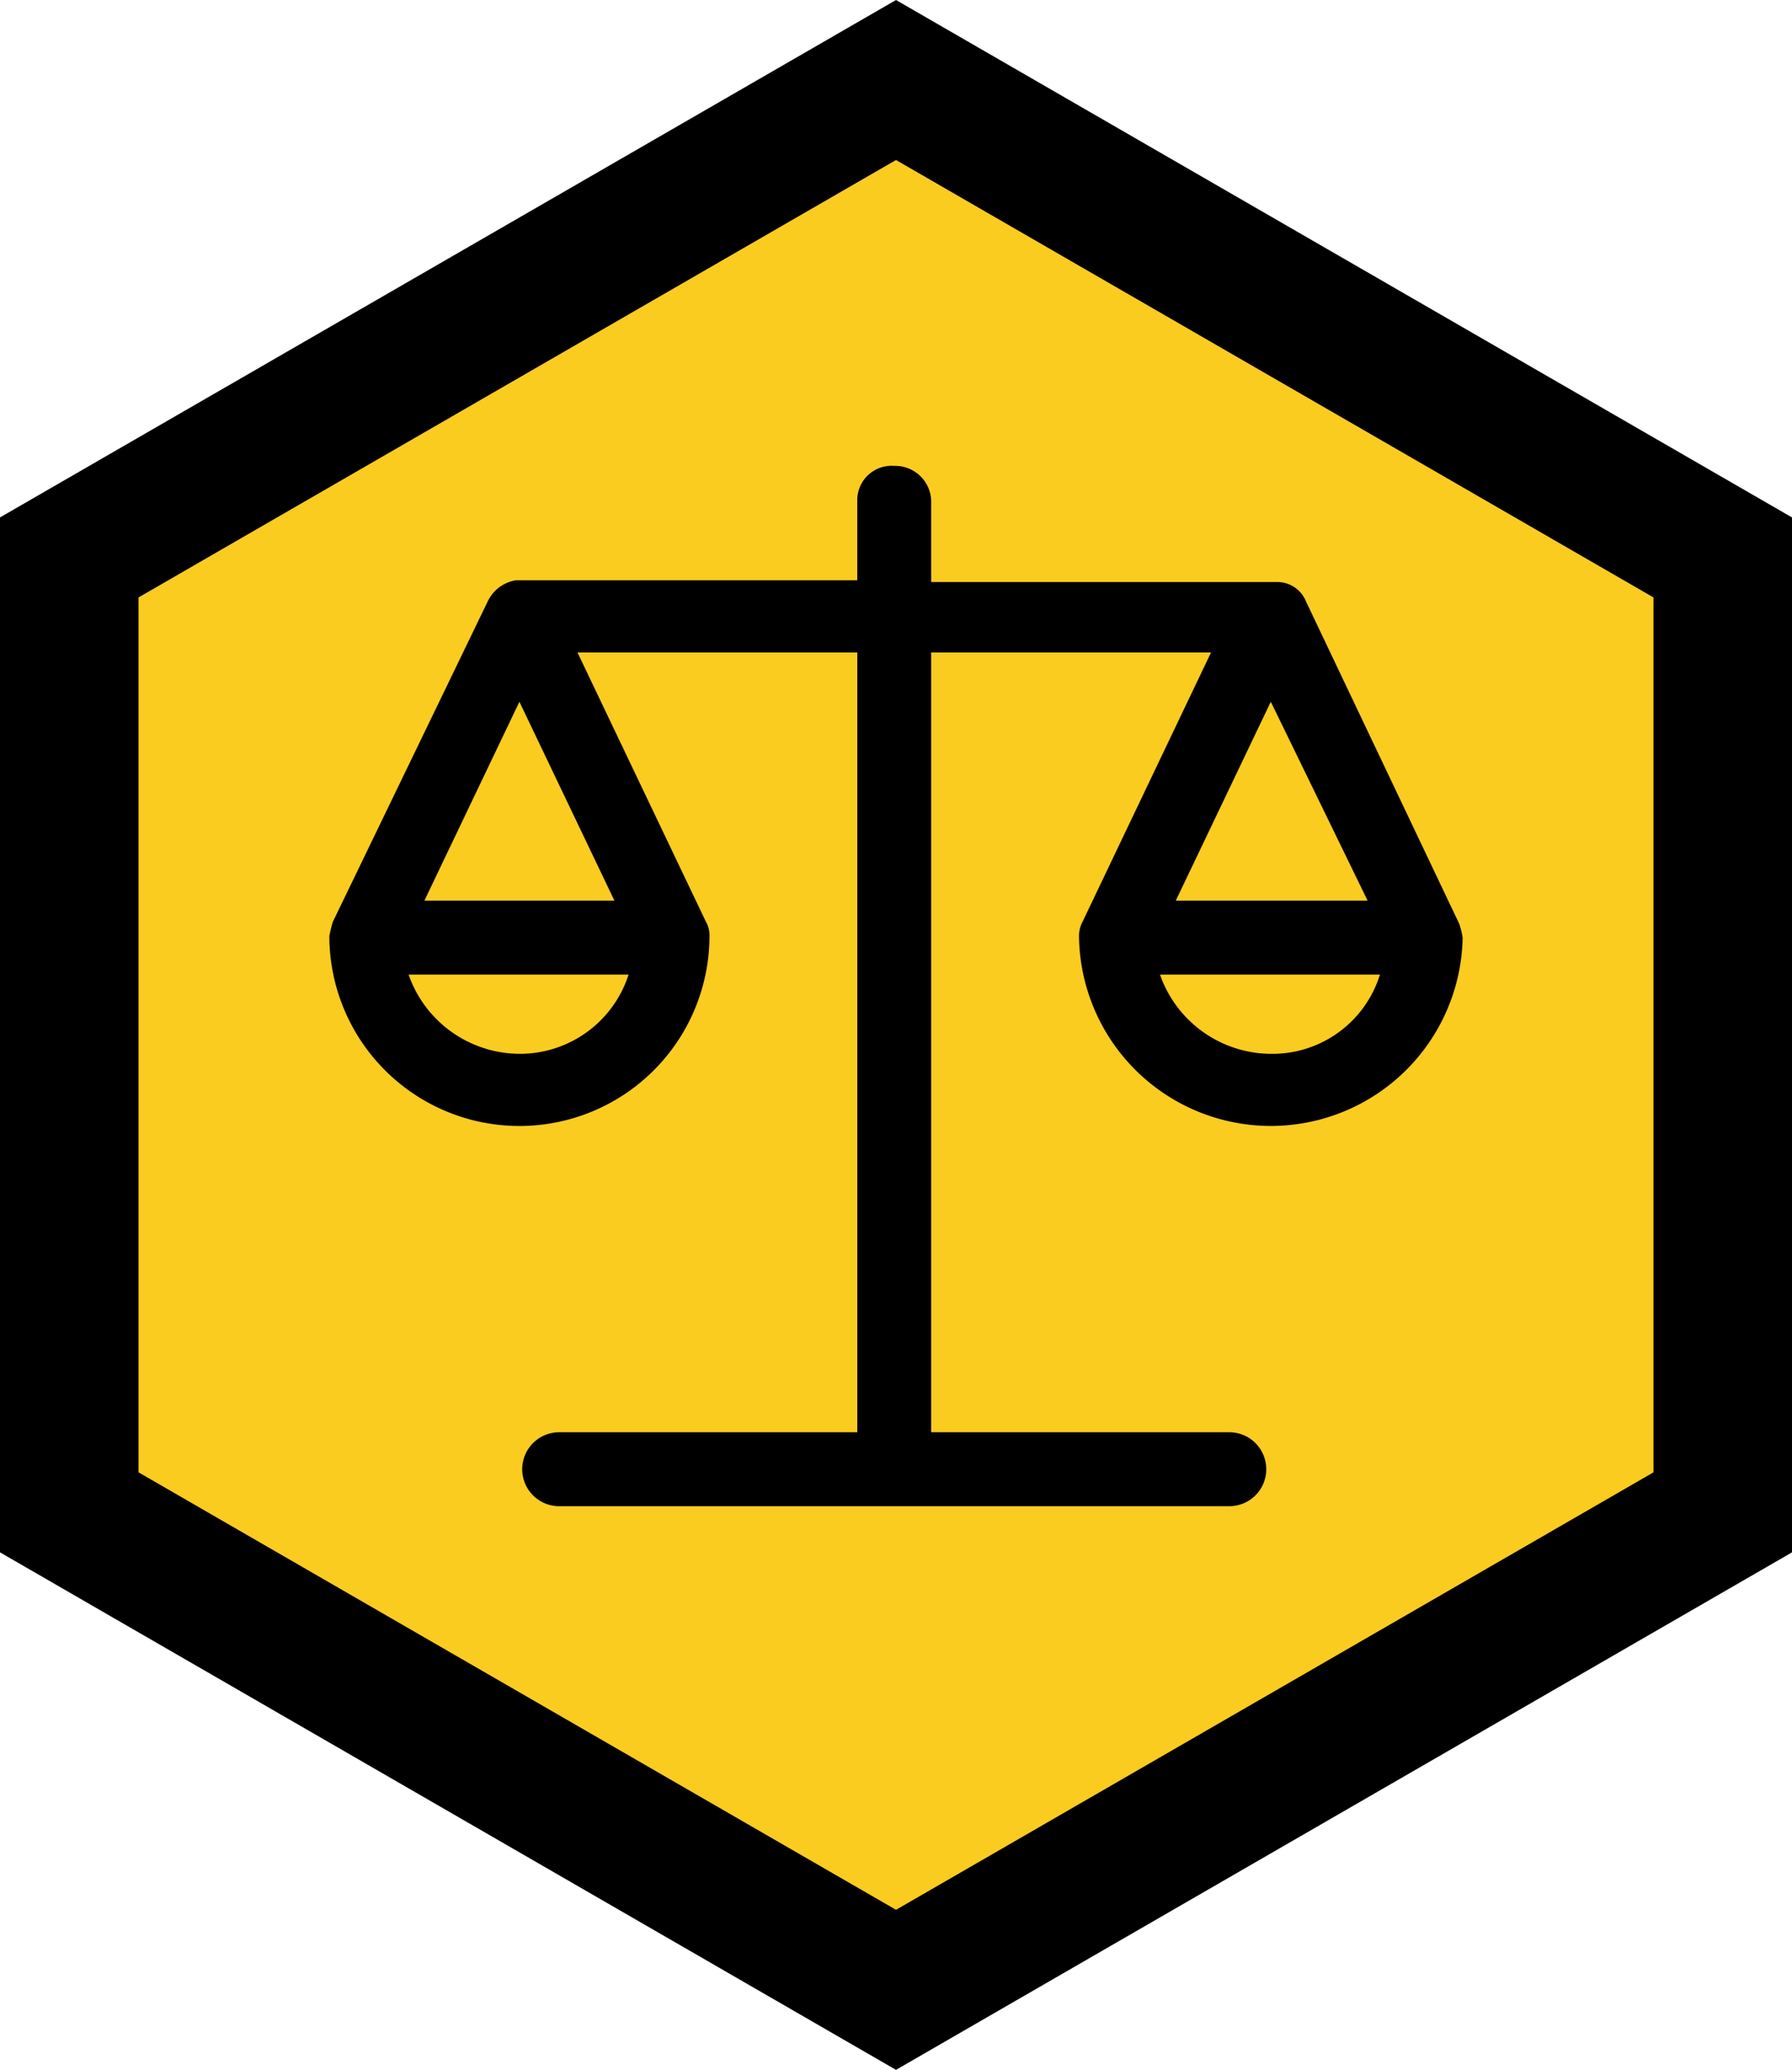
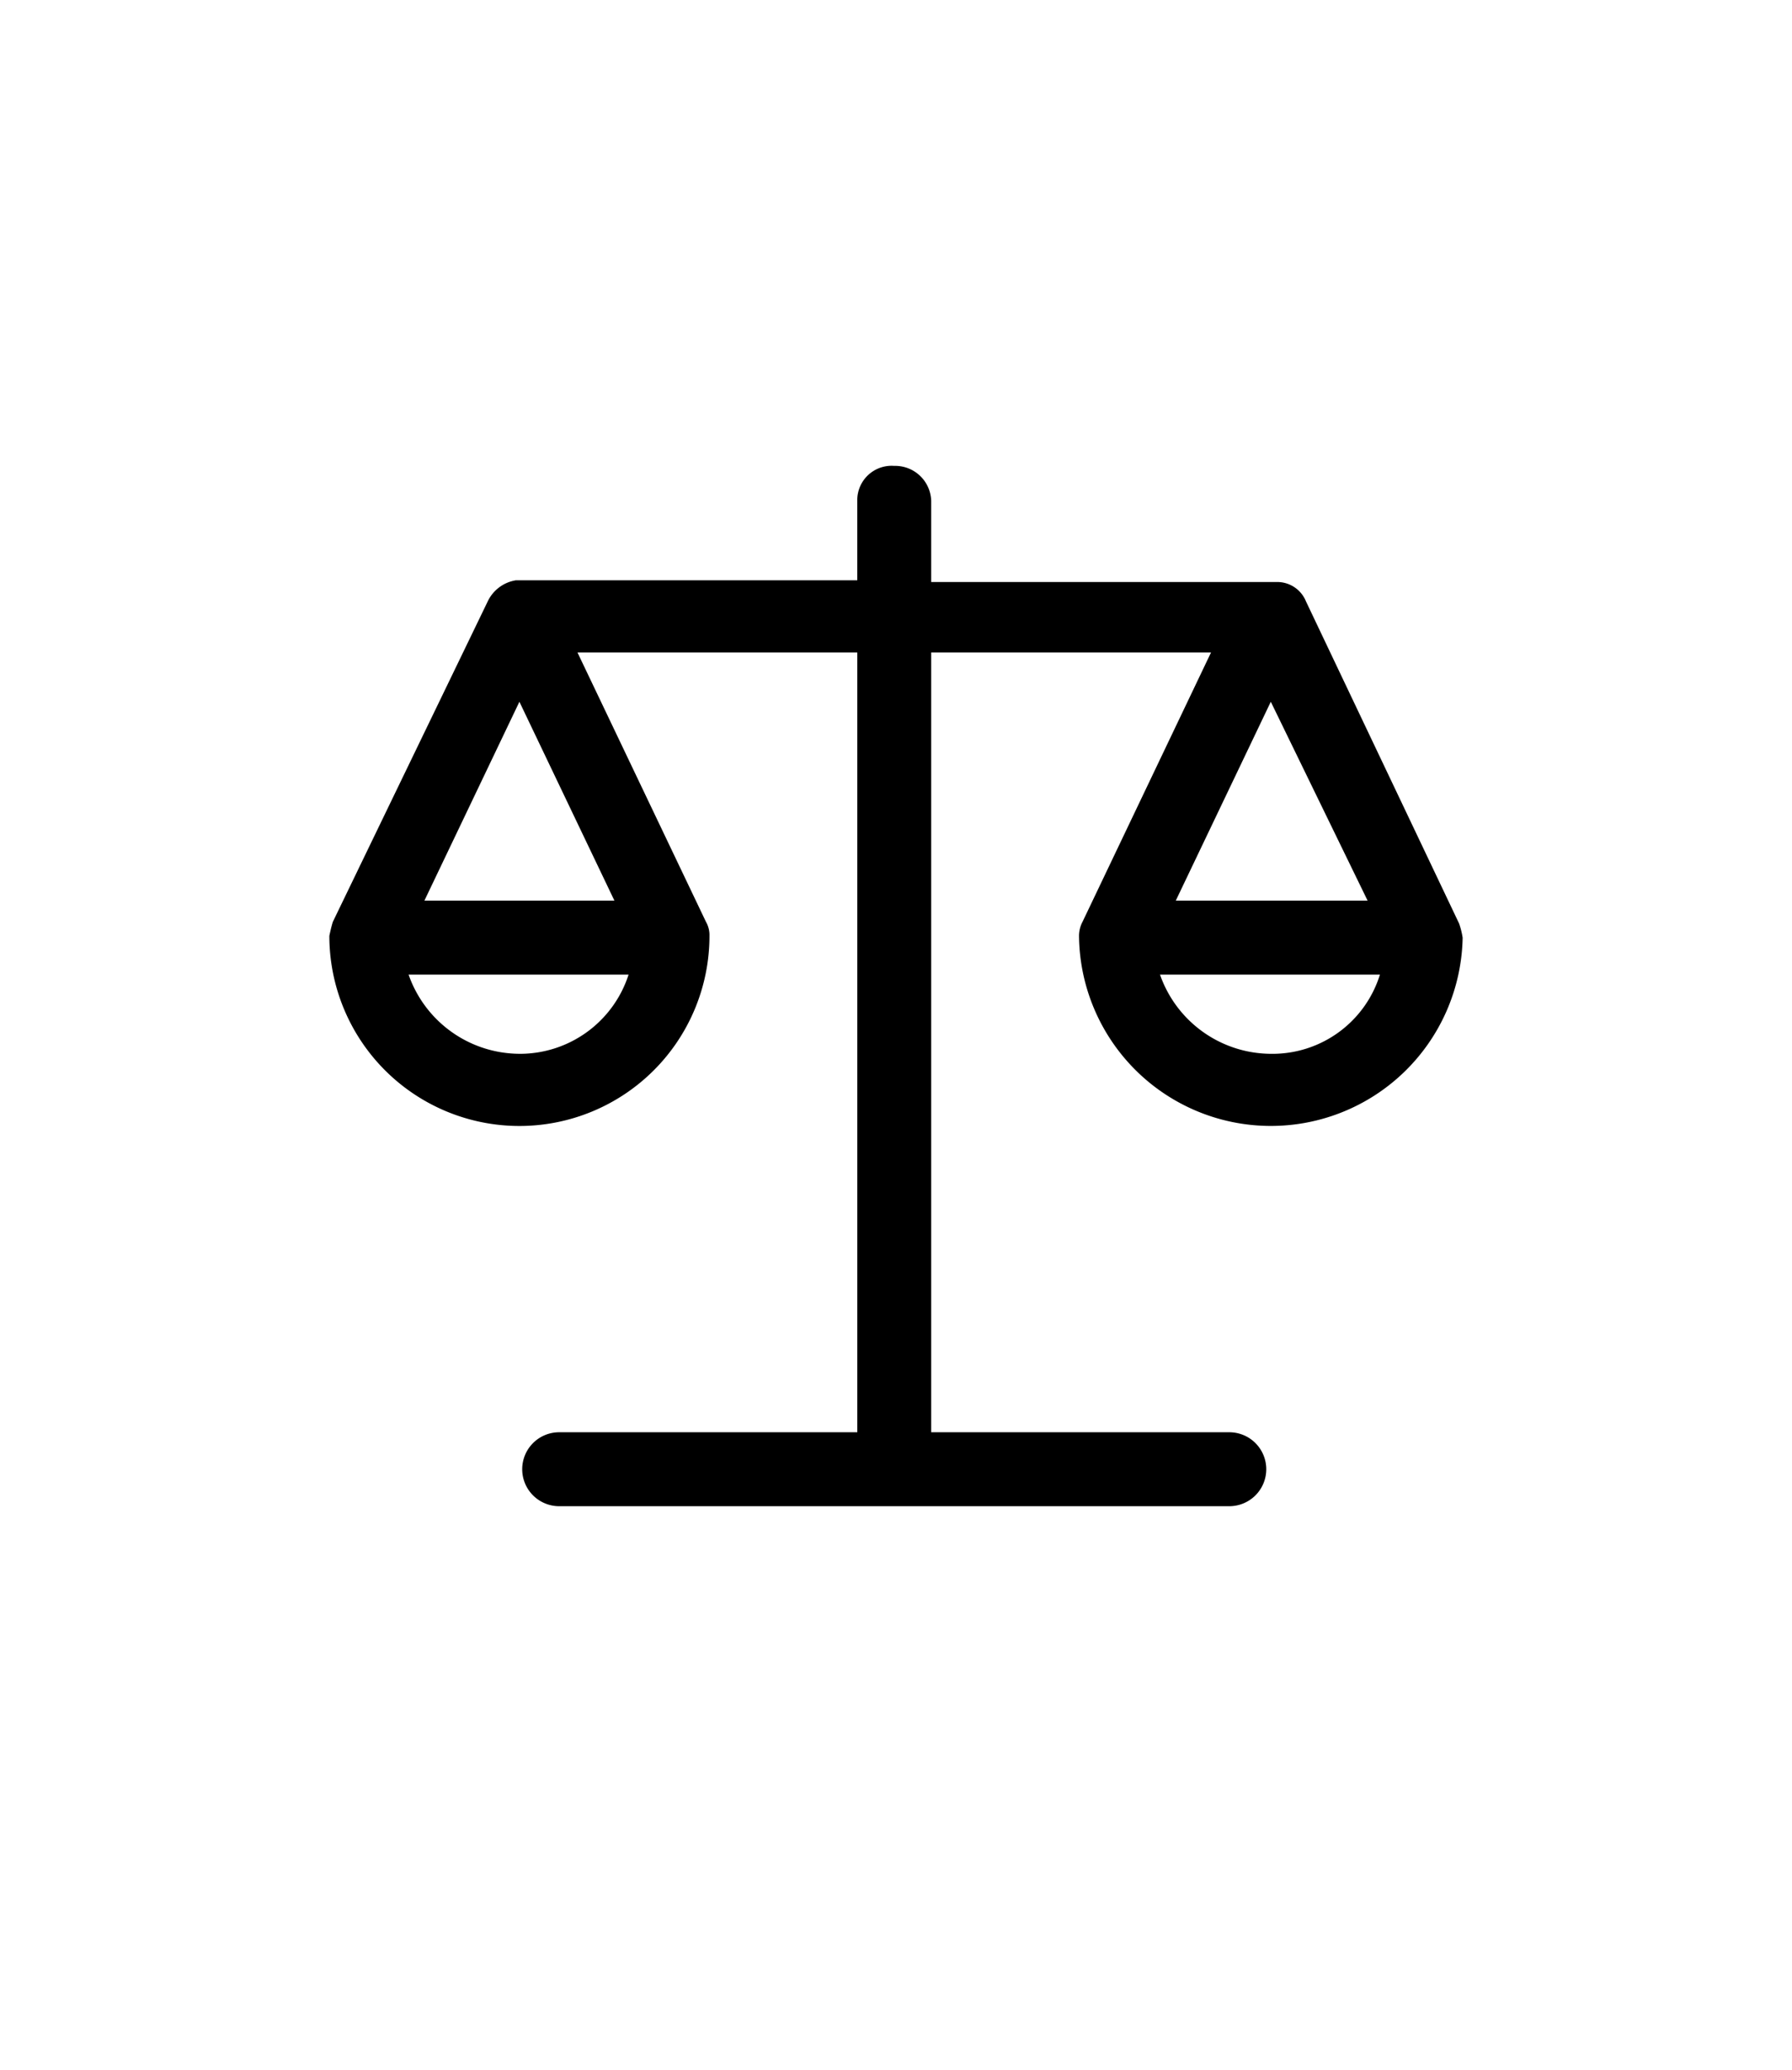
<svg xmlns="http://www.w3.org/2000/svg" width="129.359" height="149.371" viewBox="0 0 129.359 149.371">
  <g id="Group_921" data-name="Group 921" transform="translate(-9994 -3501.944)">
    <g id="Capa_1" transform="translate(9999 3507.718)">
-       <path id="Path_423" data-name="Path 423" d="M0,34.454v68.912l59.68,34.458,59.68-34.458V34.454L59.68,0Z" fill="#facc20" />
-       <path id="Path_423_-_Outline" data-name="Path 423 - Outline" d="M59.68-5.773l64.68,37.341v74.685L59.68,143.6-5,106.253V31.567Zm54.68,43.114L59.68,5.773,5,37.341v63.138L59.68,132.05l54.68-31.571Z" />
-     </g>
+       </g>
    <path id="balance-svgrepo-com" d="M81.808,38.244a5.715,5.715,0,0,0-.254-1.016h0L70.5,13.981a2.237,2.237,0,0,0-2.033-1.4H43.445V6.868A2.6,2.6,0,0,0,40.777,4.2a2.479,2.479,0,0,0-2.668,2.414v5.843H13.465a2.719,2.719,0,0,0-2.033,1.524L.254,37.1C.127,37.482,0,38.117,0,38.117H0a13.719,13.719,0,0,0,27.439,0h0a1.921,1.921,0,0,0-.254-1.016h0L17.911,17.665h20.2V73.94H16.641a2.668,2.668,0,1,0,0,5.335H64.913a2.668,2.668,0,1,0,0-5.335H43.445V17.665h20.2L54.37,37.1a2.183,2.183,0,0,0-.254,1.016h0a13.848,13.848,0,0,0,27.693.127ZM13.719,21.222l6.86,14.355H6.86l6.86-14.355Zm0,25.406a8.522,8.522,0,0,1-8-5.716H21.6A8.239,8.239,0,0,1,13.719,46.629ZM74.949,35.577H61.1l6.86-14.355ZM67.962,46.629a8.522,8.522,0,0,1-8-5.716H75.838A8.122,8.122,0,0,1,67.962,46.629Z" transform="translate(10017.775 3531.365)" />
  </g>
</svg>